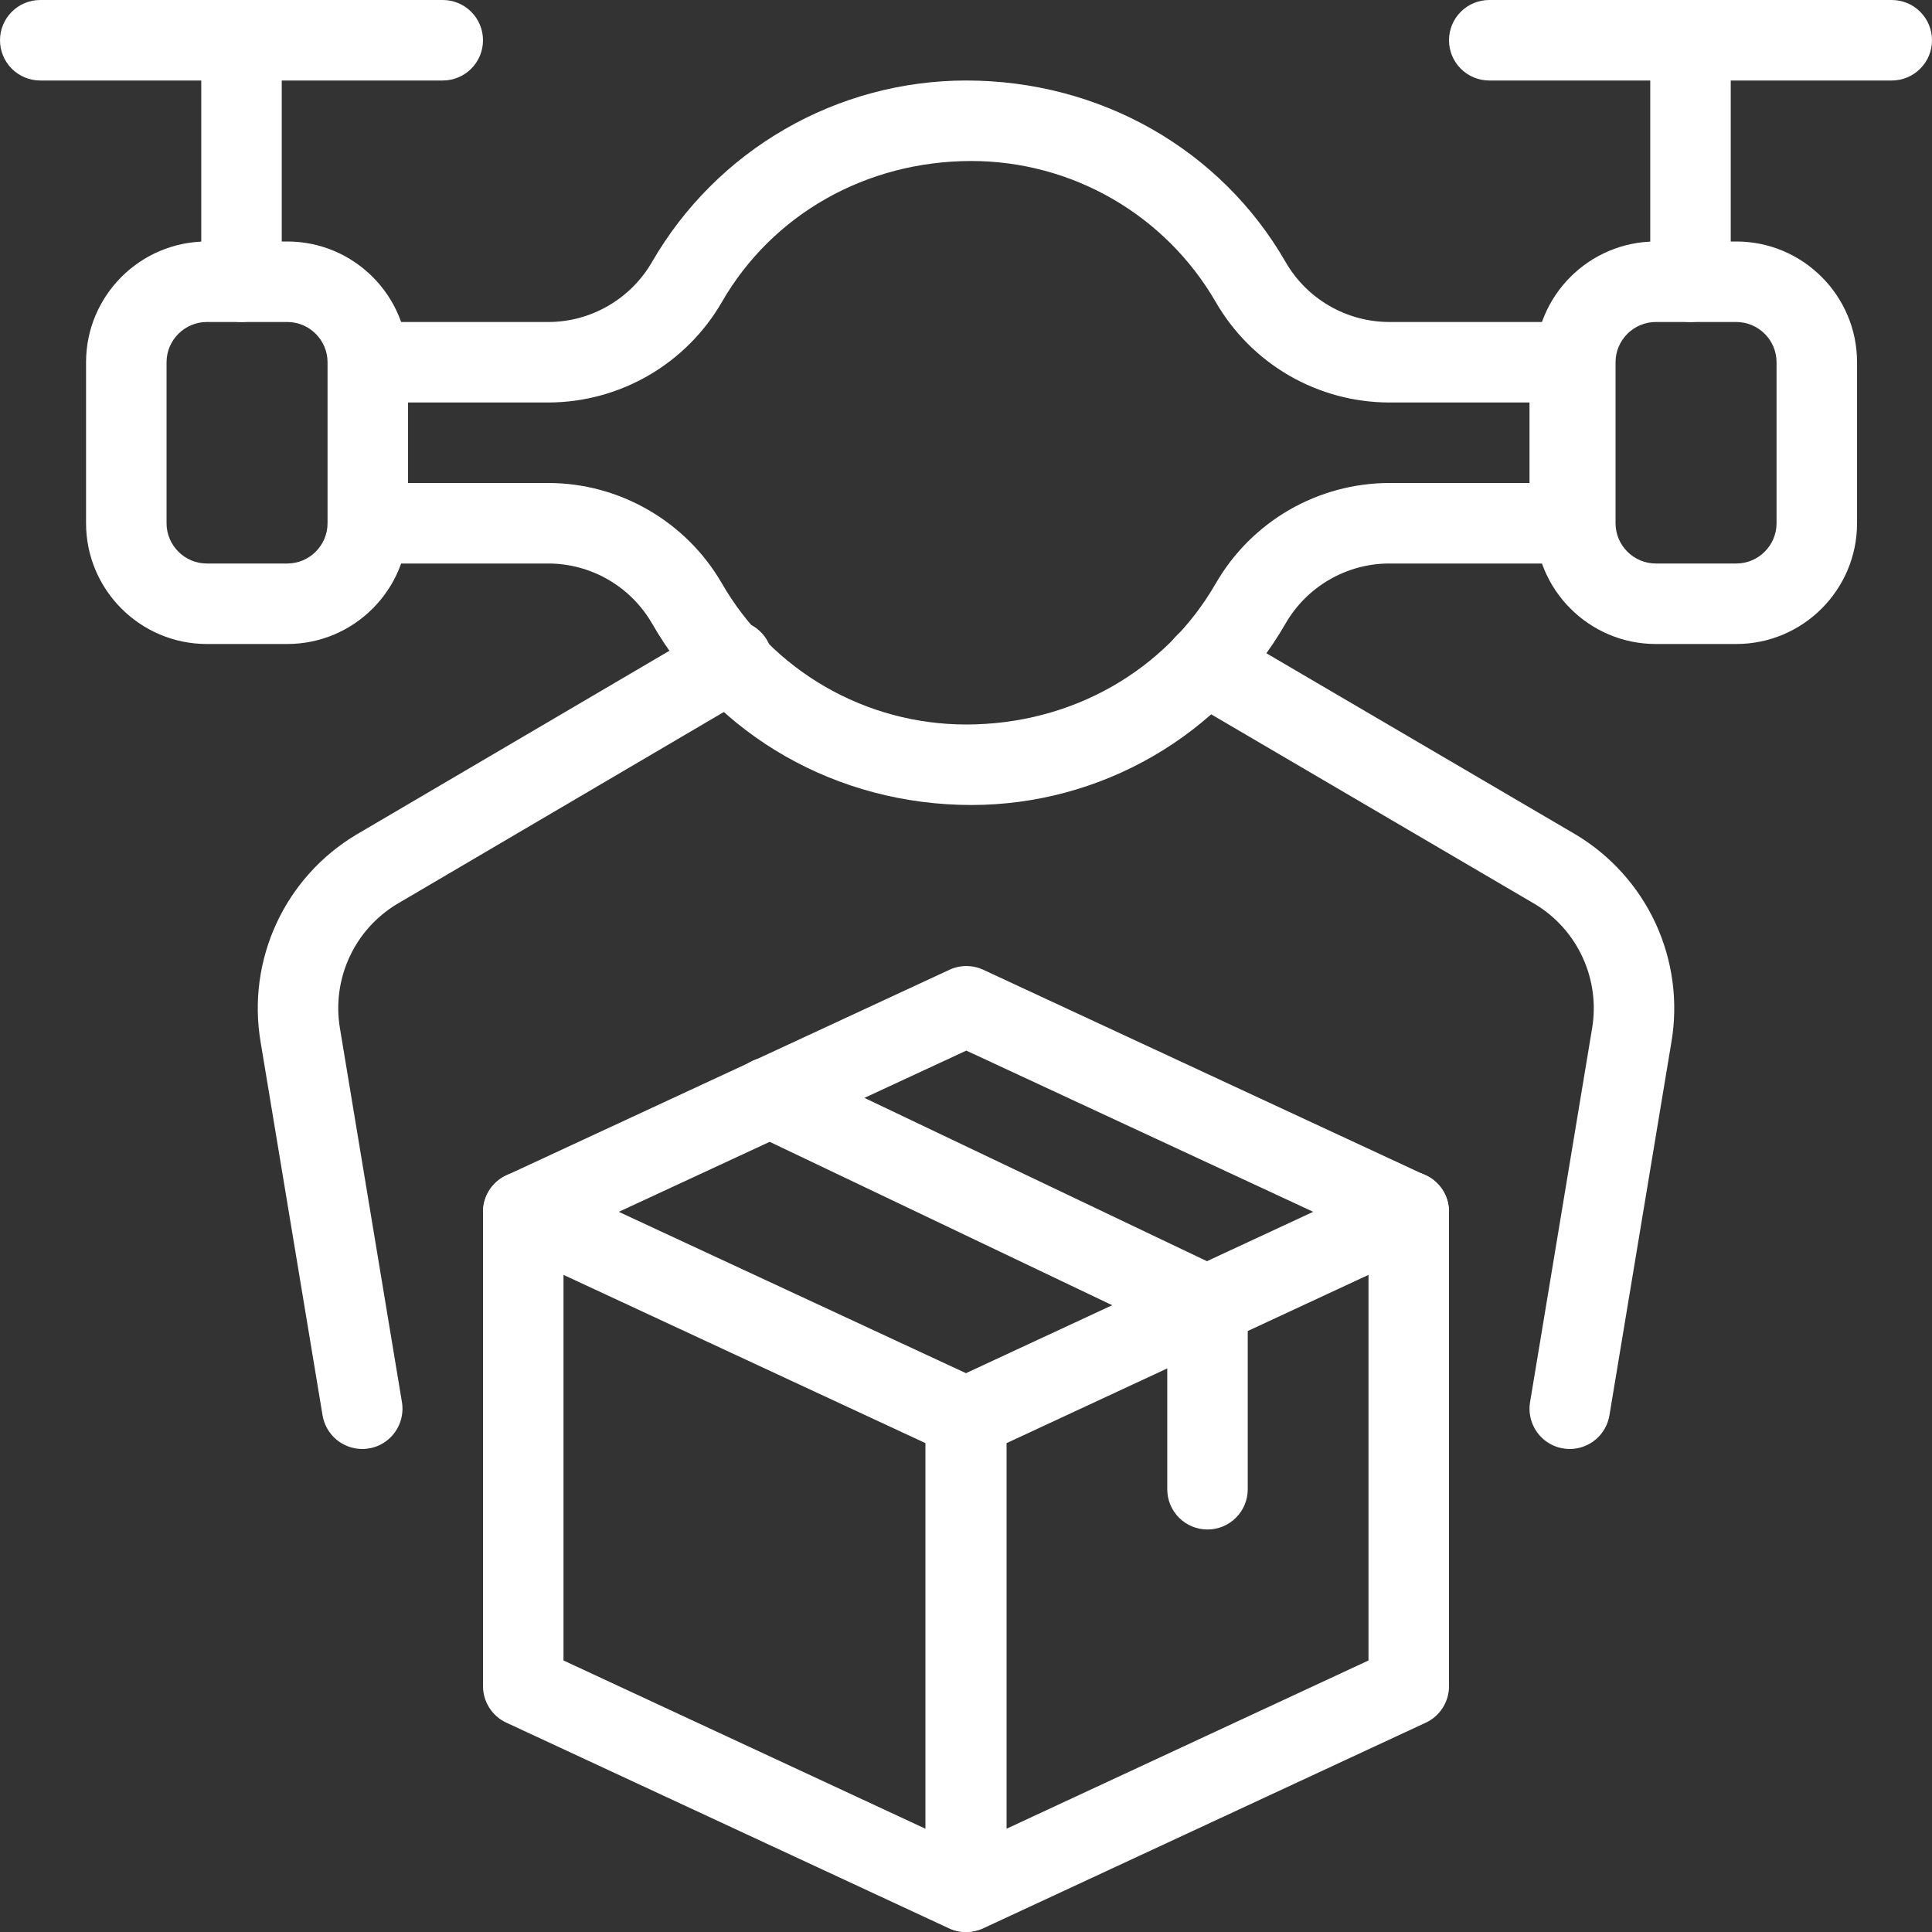
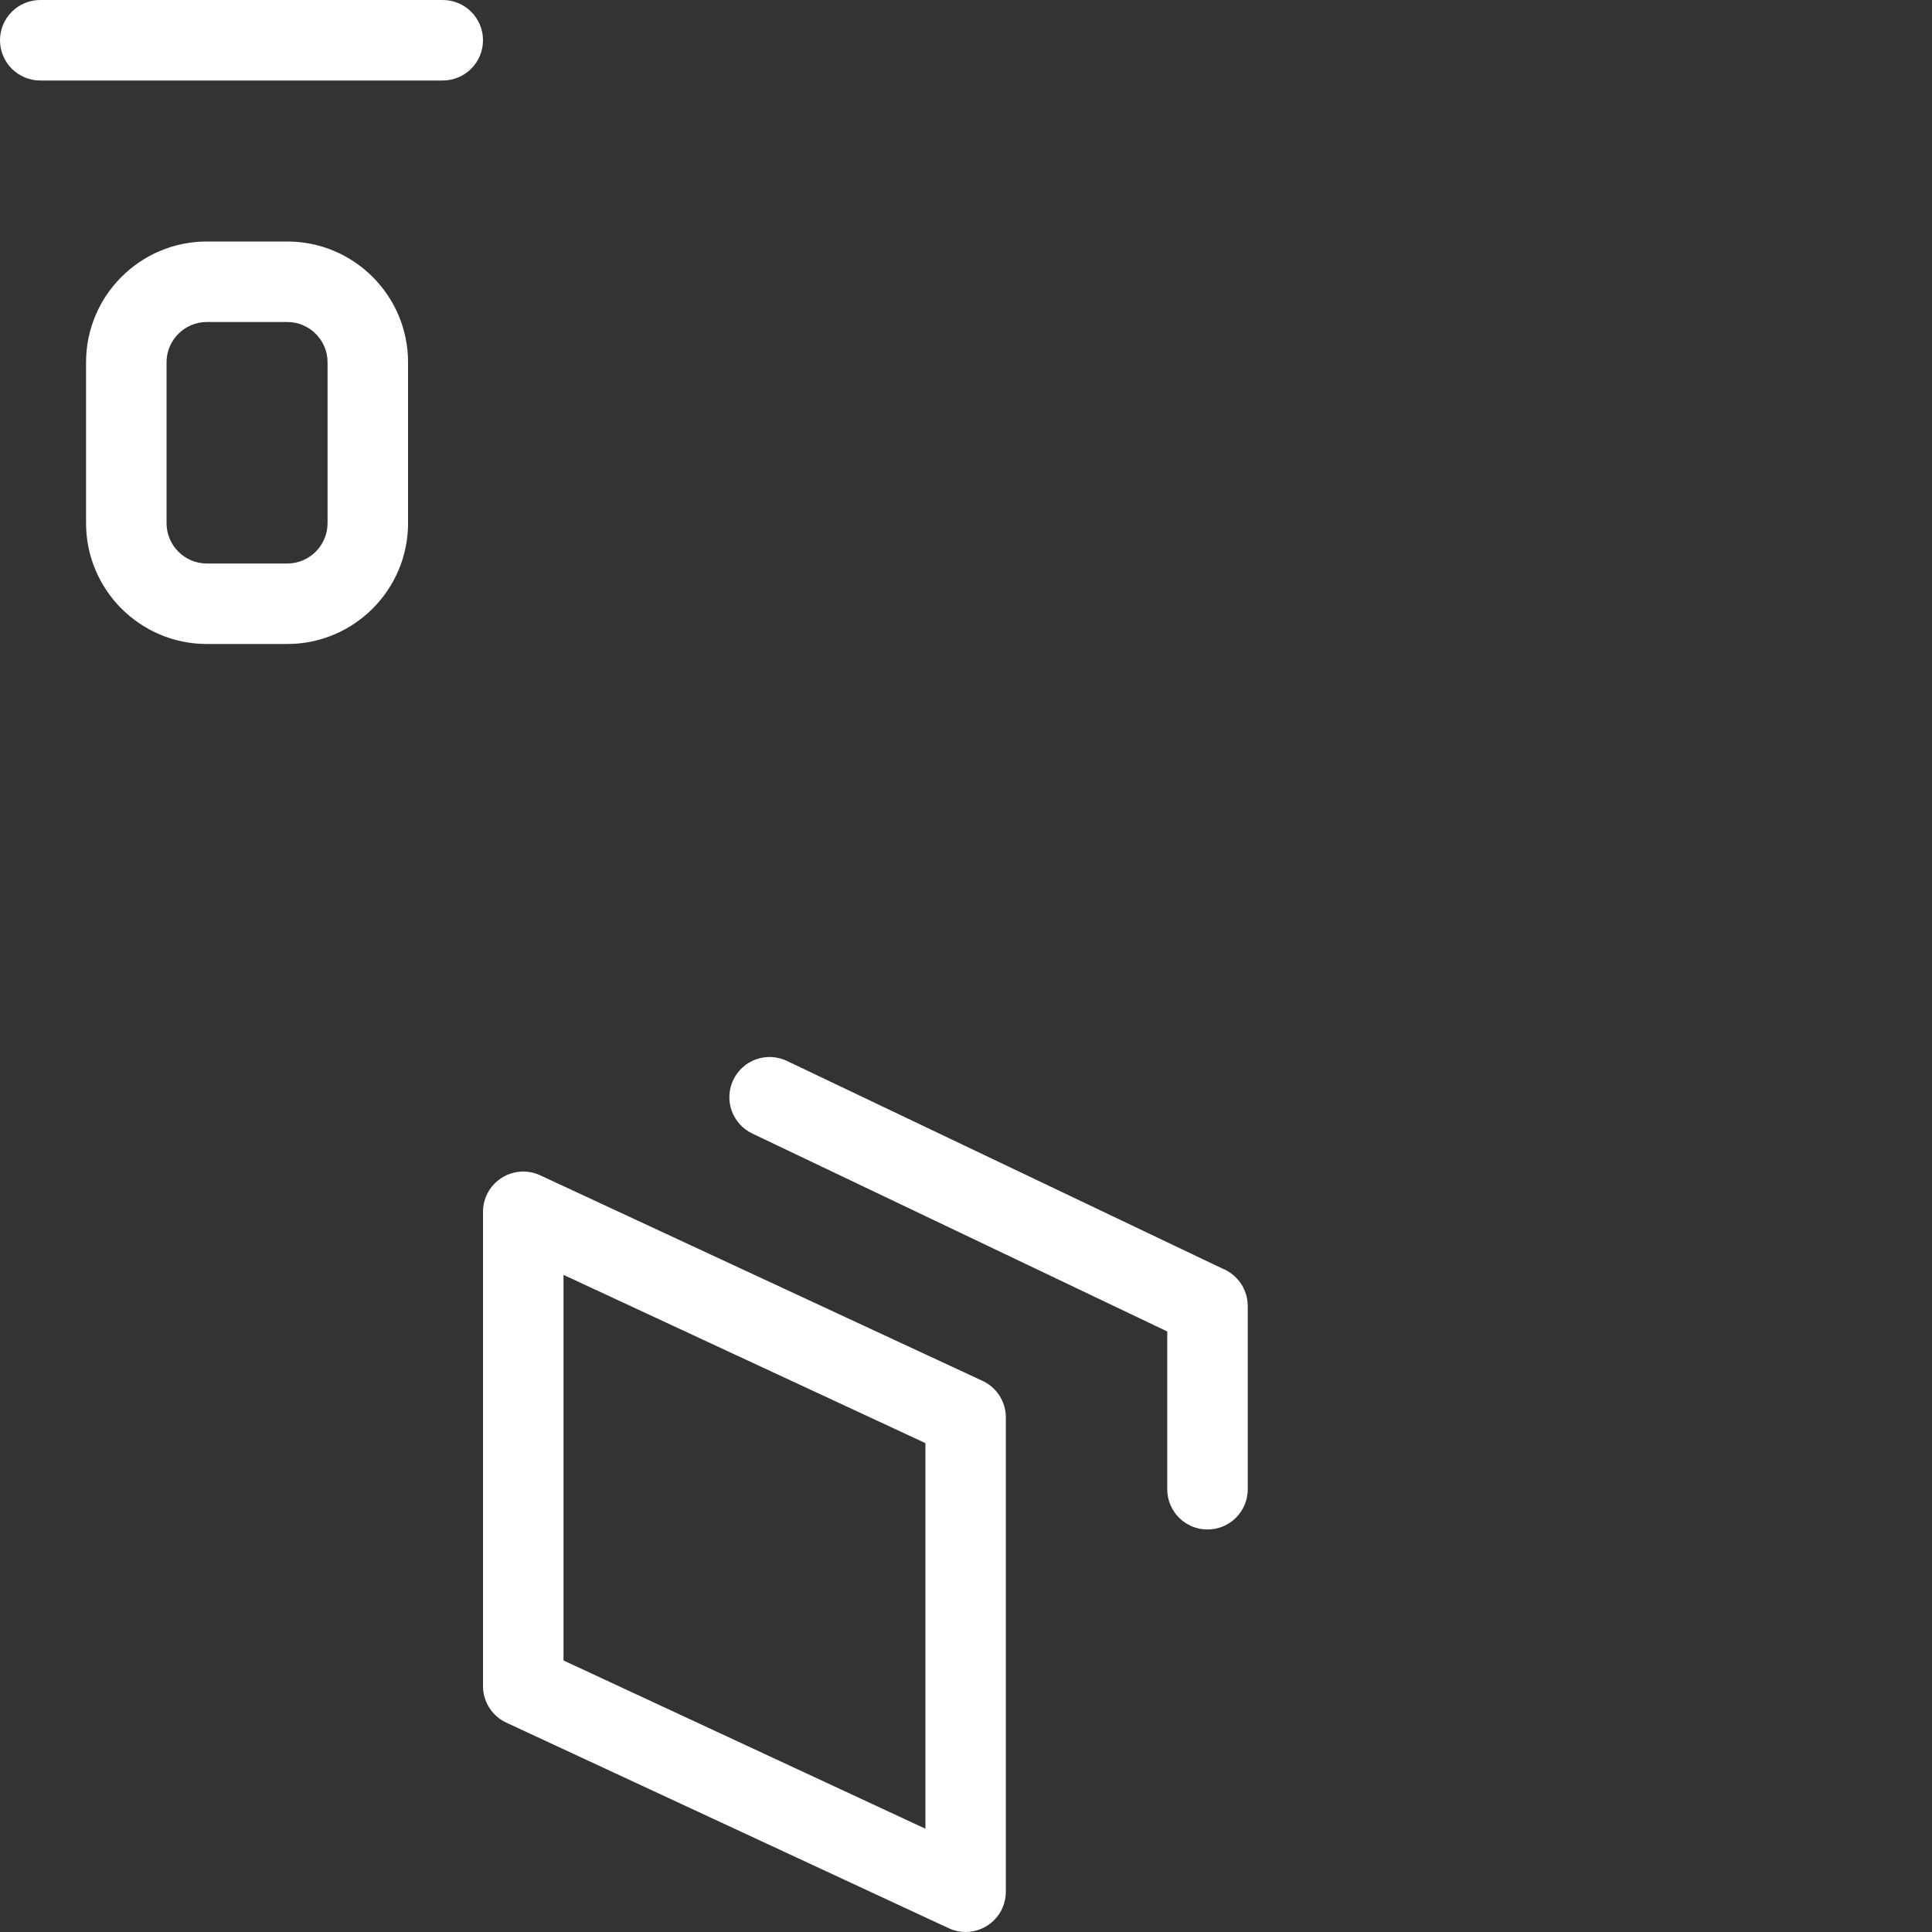
<svg xmlns="http://www.w3.org/2000/svg" width="48" height="48" viewBox="0 0 48 48" fill="none">
  <rect x="0" y="0" width="48" height="48" fill="#333333" stroke="none" />
  <g clip-path="url(#clip0_309_89)">
-     <path d="M39.002 36C38.857 36 38.713 35.969 38.581 35.908C38.449 35.847 38.332 35.758 38.238 35.647C38.144 35.536 38.075 35.406 38.037 35.266C37.998 35.126 37.99 34.979 38.014 34.836L39.554 25.556C39.656 24.957 39.575 24.341 39.321 23.788C39.068 23.236 38.653 22.773 38.132 22.46L29.434 17.362C29.205 17.227 29.039 17.008 28.972 16.751C28.905 16.494 28.942 16.221 29.076 15.992C29.212 15.764 29.431 15.599 29.688 15.532C29.944 15.465 30.216 15.502 30.446 15.634L39.148 20.734C40.017 21.254 40.709 22.024 41.134 22.943C41.558 23.863 41.695 24.889 41.526 25.888L39.986 35.162C39.948 35.396 39.828 35.608 39.648 35.761C39.467 35.915 39.239 35.999 39.002 36ZM8.998 36C8.762 35.999 8.533 35.915 8.353 35.762C8.173 35.609 8.053 35.397 8.014 35.164L6.474 25.884C6.306 24.887 6.443 23.862 6.867 22.944C7.291 22.026 7.982 21.257 8.85 20.738L17.636 15.578C17.749 15.502 17.877 15.45 18.011 15.425C18.145 15.4 18.283 15.403 18.416 15.434C18.549 15.464 18.674 15.521 18.784 15.602C18.894 15.683 18.987 15.785 19.056 15.902C19.125 16.02 19.169 16.151 19.186 16.286C19.202 16.422 19.191 16.559 19.153 16.69C19.114 16.821 19.05 16.942 18.962 17.047C18.875 17.152 18.768 17.238 18.646 17.3L9.864 22.46C9.345 22.773 8.931 23.235 8.679 23.786C8.426 24.337 8.345 24.952 8.446 25.55L9.986 34.836C10.01 34.979 10.002 35.126 9.963 35.266C9.925 35.406 9.856 35.536 9.762 35.647C9.668 35.758 9.551 35.847 9.419 35.908C9.287 35.969 9.143 36 8.998 36Z" fill="#ffffff" />
    <path d="M23.992 48C23.846 47.999 23.702 47.967 23.57 47.906L12.578 42.798C12.405 42.718 12.259 42.59 12.157 42.429C12.055 42.269 12 42.082 12 41.892V30.106C12 29.938 12.043 29.773 12.123 29.626C12.204 29.479 12.321 29.355 12.462 29.264C12.604 29.174 12.765 29.121 12.933 29.11C13.1 29.098 13.268 29.129 13.42 29.2L24.412 34.308C24.585 34.388 24.731 34.516 24.833 34.677C24.935 34.837 24.99 35.023 24.99 35.214V47C24.99 47.265 24.885 47.519 24.698 47.706C24.511 47.894 24.257 47.999 23.992 48ZM14 41.254L22.992 45.434V35.854L14 31.674V41.254Z" fill="#ffffff" />
-     <path d="M24.008 48C23.877 48.001 23.746 47.975 23.625 47.925C23.503 47.875 23.393 47.801 23.3 47.708C23.207 47.615 23.133 47.505 23.083 47.383C23.033 47.262 23.008 47.131 23.008 47V35.214C23.008 35.024 23.063 34.837 23.165 34.677C23.267 34.516 23.413 34.388 23.586 34.308L34.578 29.2C34.73 29.128 34.899 29.096 35.067 29.106C35.235 29.117 35.398 29.17 35.54 29.261C35.682 29.352 35.799 29.477 35.879 29.625C35.96 29.773 36.001 29.939 36 30.108V41.894C36 42.084 35.946 42.271 35.843 42.431C35.741 42.592 35.595 42.72 35.422 42.8L24.43 47.908C24.297 47.968 24.154 47.999 24.008 48ZM25.008 35.854V45.434L34 41.254V31.674L25.008 35.854Z" fill="#ffffff" />
-     <path d="M35 31.108C34.854 31.108 34.71 31.076 34.578 31.014L24.008 26.102L13.42 31.014C13.301 31.07 13.172 31.102 13.041 31.108C12.91 31.114 12.779 31.093 12.655 31.048C12.532 31.003 12.419 30.934 12.322 30.844C12.226 30.755 12.149 30.648 12.094 30.528C12.039 30.409 12.008 30.28 12.002 30.149C11.997 30.018 12.017 29.887 12.062 29.764C12.107 29.641 12.176 29.528 12.265 29.431C12.354 29.335 12.461 29.257 12.58 29.202L23.588 24.094C23.72 24.033 23.864 24.001 24.009 24.001C24.154 24.001 24.298 24.033 24.43 24.094L35.422 29.202C35.628 29.298 35.795 29.462 35.896 29.666C35.996 29.87 36.024 30.102 35.975 30.324C35.926 30.546 35.803 30.745 35.625 30.887C35.448 31.03 35.227 31.108 35 31.108Z" fill="#ffffff" />
    <path d="M30 38C29.735 38 29.48 37.895 29.293 37.707C29.105 37.52 29 37.265 29 37V33.08L18.69 28.162C18.451 28.048 18.267 27.844 18.178 27.594C18.09 27.344 18.104 27.069 18.218 26.83C18.332 26.591 18.536 26.407 18.786 26.318C19.036 26.23 19.311 26.244 19.55 26.358L30.364 31.514C30.55 31.588 30.71 31.715 30.823 31.88C30.937 32.045 30.998 32.24 31 32.44V37C31 37.265 30.895 37.52 30.707 37.707C30.52 37.895 30.265 38 30 38ZM7.138 16H5.138C3.484 16 2.138 14.654 2.138 13V9C2.138 7.346 3.484 6 5.138 6H7.138C8.792 6 10.138 7.346 10.138 9V13C10.138 14.654 8.792 16 7.138 16ZM5.138 8C4.588 8 4.138 8.45 4.138 9V13C4.138 13.55 4.588 14 5.138 14H7.138C7.688 14 8.138 13.55 8.138 13V9C8.138 8.45 7.688 8 7.138 8H5.138ZM11 2H1C0.735 2 0.48 1.895 0.293 1.707C0.105 1.52 0 1.265 0 1C0 0.735 0.105 0.48 0.293 0.293C0.48 0.105 0.735 0 1 0L11 0C11.265 0 11.52 0.105 11.707 0.293C11.895 0.48 12 0.735 12 1C12 1.265 11.895 1.52 11.707 1.707C11.52 1.895 11.265 2 11 2Z" fill="#ffffff" />
-     <path d="M6 8C5.735 8 5.48 7.895 5.293 7.707C5.105 7.52 5 7.265 5 7V1C5 0.735 5.105 0.48 5.293 0.293C5.48 0.105 5.735 0 6 0C6.265 0 6.52 0.105 6.707 0.293C6.895 0.48 7 0.735 7 1V7C7 7.265 6.895 7.52 6.707 7.707C6.52 7.895 6.265 8 6 8ZM43.138 16H41.138C39.484 16 38.138 14.654 38.138 13V9C38.138 7.346 39.484 6 41.138 6H43.138C44.792 6 46.138 7.346 46.138 9V13C46.138 14.654 44.792 16 43.138 16ZM41.138 8C40.588 8 40.138 8.45 40.138 9V13C40.138 13.55 40.588 14 41.138 14H43.138C43.688 14 44.138 13.55 44.138 13V9C44.138 8.45 43.688 8 43.138 8H41.138ZM47 2H37C36.735 2 36.48 1.895 36.293 1.707C36.105 1.52 36 1.265 36 1C36 0.735 36.105 0.48 36.293 0.293C36.48 0.105 36.735 0 37 0L47 0C47.265 0 47.52 0.105 47.707 0.293C47.895 0.48 48 0.735 48 1C48 1.265 47.895 1.52 47.707 1.707C47.52 1.895 47.265 2 47 2Z" fill="#ffffff" />
-     <path d="M42 8C41.735 8 41.48 7.895 41.293 7.707C41.105 7.52 41 7.265 41 7V1C41 0.735 41.105 0.48 41.293 0.293C41.48 0.105 41.735 0 42 0C42.265 0 42.52 0.105 42.707 0.293C42.895 0.48 43 0.735 43 1V7C43 7.265 42.895 7.52 42.707 7.707C42.52 7.895 42.265 8 42 8ZM24.14 20C20.788 20 17.8 18.274 16.202 15.494C15.941 15.041 15.565 14.664 15.113 14.402C14.66 14.14 14.147 14.001 13.624 14H9.14C8.875 14 8.62 13.895 8.433 13.707C8.245 13.52 8.14 13.265 8.14 13C8.14 12.735 8.245 12.48 8.433 12.293C8.62 12.105 8.875 12 9.14 12H13.622C15.396 12 17.048 12.958 17.936 14.496C18.551 15.56 19.435 16.445 20.499 17.06C21.563 17.675 22.771 17.999 24 18C26.636 18 28.958 16.658 30.204 14.498C30.641 13.74 31.269 13.11 32.026 12.671C32.784 12.233 33.643 12.001 34.518 12H38V10H34.518C33.643 9.999 32.784 9.767 32.026 9.329C31.269 8.89 30.641 8.26 30.204 7.502C29.588 6.438 28.704 5.555 27.64 4.941C26.576 4.326 25.369 4.002 24.14 4C21.502 4 19.18 5.342 17.936 7.502C17.499 8.259 16.87 8.889 16.114 9.327C15.357 9.766 14.498 9.998 13.624 10H9.14C8.875 10 8.62 9.895 8.433 9.707C8.245 9.52 8.14 9.265 8.14 9C8.14 8.735 8.245 8.48 8.433 8.293C8.62 8.105 8.875 8 9.14 8H13.622C14.682 8 15.67 7.428 16.202 6.504C16.993 5.136 18.13 4 19.499 3.209C20.867 2.419 22.419 2.002 24 2C27.35 2 30.338 3.726 31.938 6.506C32.199 6.96 32.575 7.337 33.028 7.599C33.48 7.861 33.995 7.999 34.518 8H39C39.265 8 39.52 8.105 39.707 8.293C39.895 8.48 40 8.735 40 9V13C40 13.265 39.895 13.52 39.707 13.707C39.52 13.895 39.265 14 39 14H34.518C33.456 14 32.468 14.572 31.938 15.494C31.147 16.863 30.01 17.999 28.642 18.79C27.273 19.581 25.721 19.998 24.14 20Z" fill="#ffffff" />
  </g>
  <defs>
    <clipPath id="clip0_309_89">
      <rect width="48" height="48" fill="white" />
    </clipPath>
  </defs>
</svg>